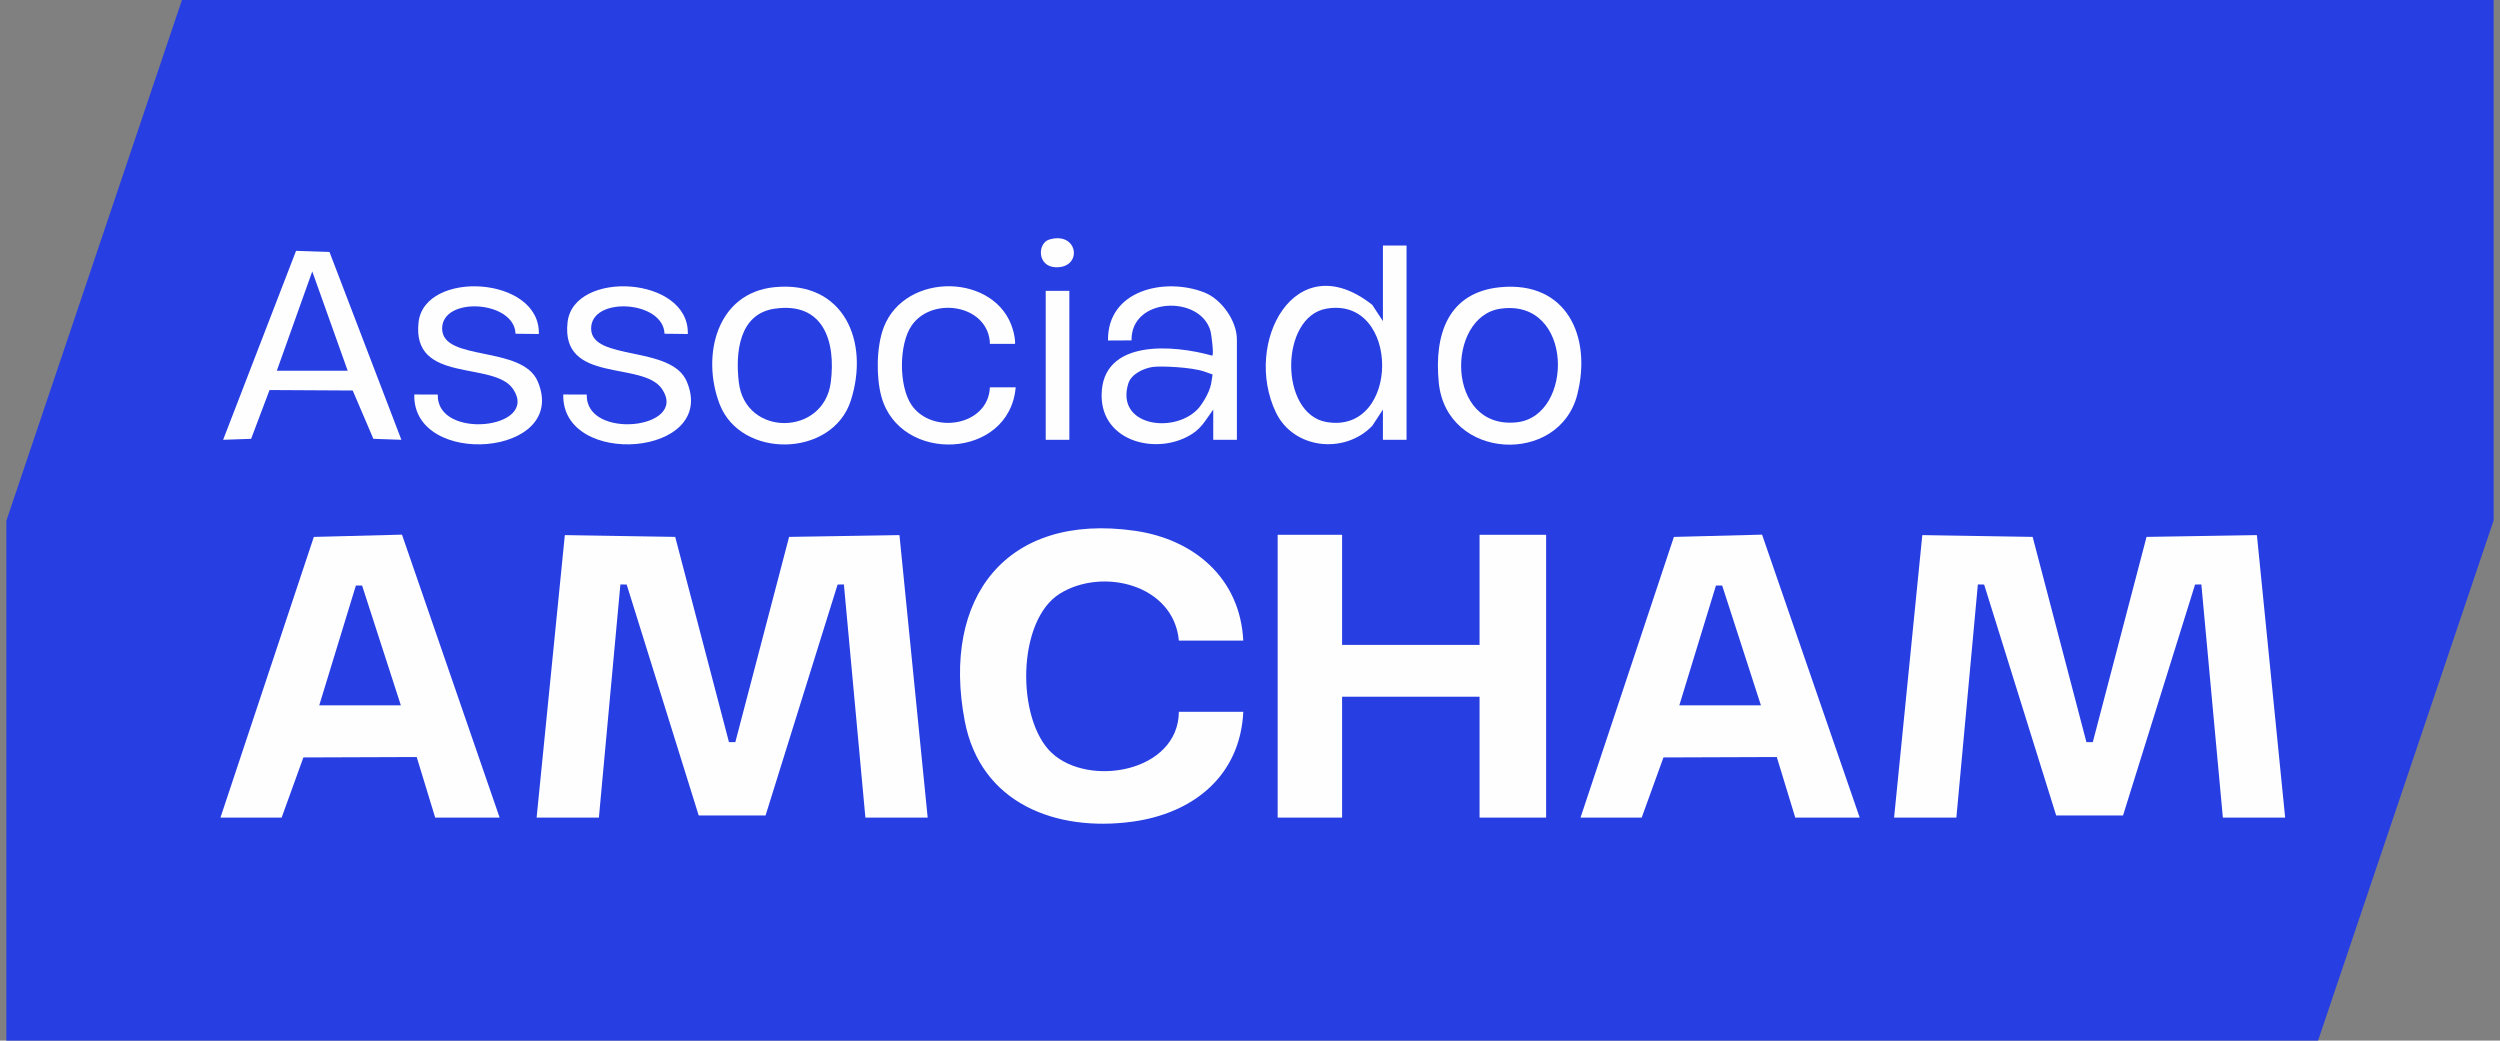
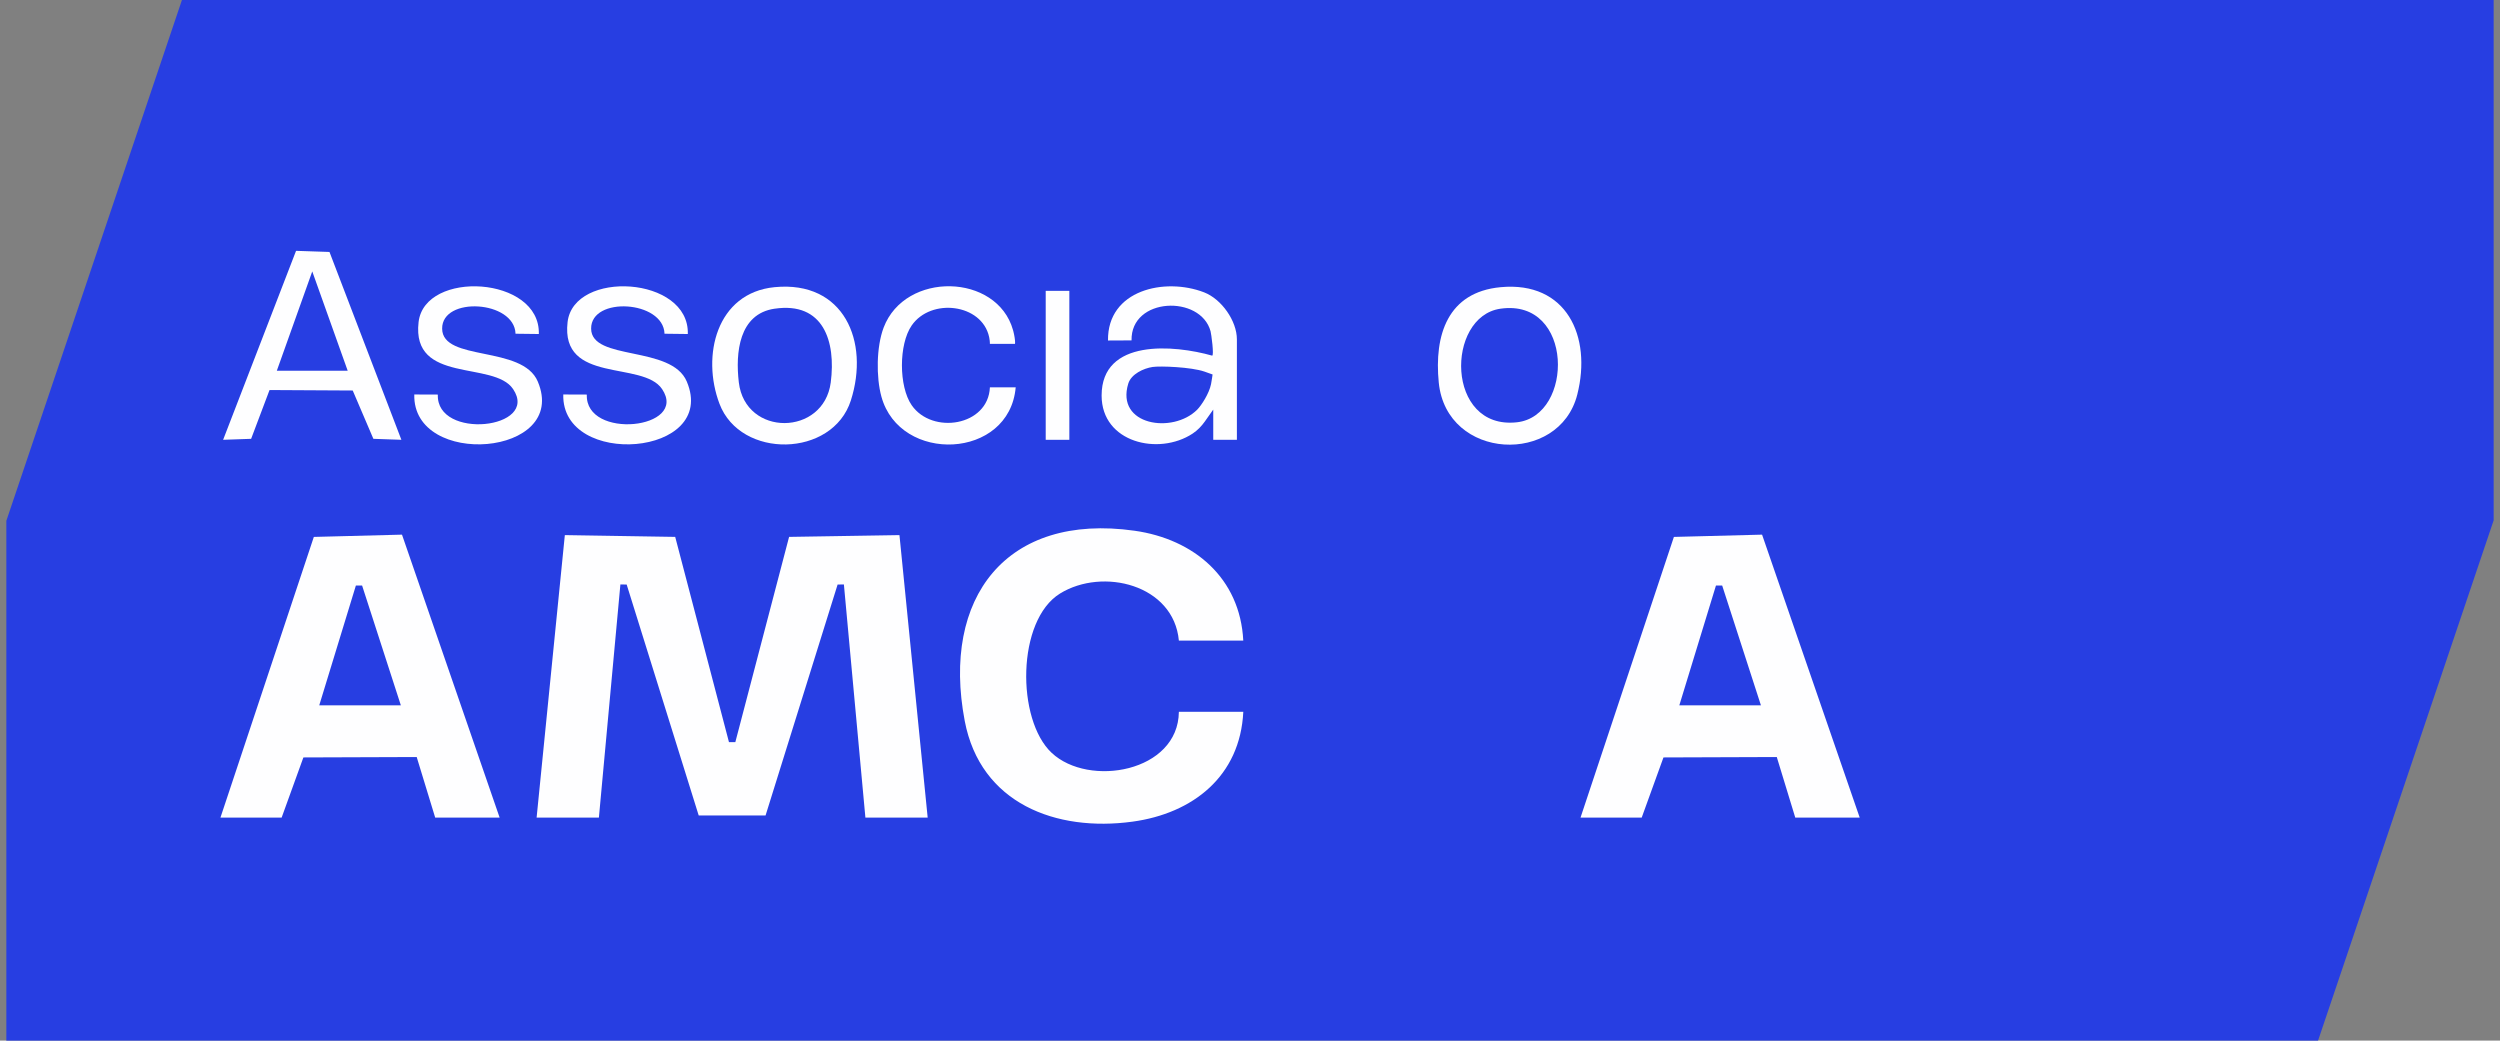
<svg xmlns="http://www.w3.org/2000/svg" width="197" height="82" viewBox="0 0 197 82" fill="none">
  <rect x="0" y="0" width="197" height="82" fill="#808080" stroke="none" />
  <g clip-path="url(#clip0_82_452)">
    <path d="M196.5 0H14.337L0.5 41.04V82H182.663L196.5 41.001V0Z" fill="#273EE2" />
-     <path d="M167.295 64.26L172.972 46.063L173.467 46.053L175.162 64.427H180.07L177.844 42.166L169.148 42.307L164.912 58.482H164.411L160.173 42.307L151.478 42.166L149.254 64.427H154.162L155.856 46.053L156.35 46.063L162.027 64.26H167.295Z" fill="#FEFEFF" />
    <path d="M60.326 64.26L66.003 46.063L66.499 46.053L68.193 64.427H73.101L70.877 42.166L62.18 42.307L57.944 58.482H57.443L53.206 42.307L44.509 42.166L42.285 64.427H47.193L48.887 46.053L49.382 46.063L55.058 64.26H60.326Z" fill="#FEFEFF" />
-     <path d="M105.757 42.142V50.818H116.589V42.142H121.835V64.427H116.589V54.901H105.757V64.427H100.68V42.142H105.757Z" fill="#FEFEFF" />
    <path d="M97.972 50.478H92.895C92.484 46.063 86.895 44.697 83.534 46.768C80.107 48.877 80.083 56.712 82.872 59.325C85.807 62.074 92.847 60.841 92.895 56.092H97.972C97.725 61.168 94 64.097 89.236 64.747C83.218 65.569 77.257 63.32 76.02 56.806C74.173 47.074 79.306 40.393 89.403 41.822C94.079 42.484 97.722 45.544 97.97 50.478H97.972Z" fill="#FEFEFF" />
    <path d="M124.545 64.427L131.903 42.309L138.851 42.13L146.545 64.427H141.467L140.01 59.654L131.081 59.686L129.366 64.427H124.543H124.545ZM138.761 55.581L135.708 46.142H135.217L132.33 55.581H138.761Z" fill="#FEFEFF" />
    <path d="M17.371 64.427L24.73 42.309L31.677 42.13L39.371 64.427H34.293L32.836 59.654L23.907 59.686L22.193 64.427H17.369H17.371ZM31.587 55.581L28.534 46.142H28.043L25.156 55.581H31.587Z" fill="#FEFEFF" />
-     <path d="M110.836 19.347V34.657H108.974V32.276L108.133 33.557C105.96 35.818 101.934 35.399 100.543 32.502C97.921 27.041 102.056 19.218 108.133 24.022L108.974 25.303V19.349H110.836V19.347ZM104.528 24.321C100.844 24.952 100.791 32.614 104.528 33.256C110.376 34.258 110.377 23.319 104.528 24.321Z" fill="#FEFEFF" />
    <path d="M31.629 34.656L29.422 34.579L27.794 30.772L21.239 30.735L19.789 34.579L17.582 34.656L23.329 19.766L25.963 19.854L31.629 34.656ZM27.398 29.214L24.606 21.387L21.813 29.214H27.398Z" fill="#FEFEFF" />
    <path d="M97.466 34.657H95.604V32.275L95.463 32.474L94.941 33.214C94.678 33.585 94.36 33.915 93.981 34.165C93.979 34.165 93.976 34.169 93.974 34.17C91.308 35.923 86.807 34.885 86.807 31.17C86.807 26.658 92.534 27.179 95.518 28.024C95.682 28.014 95.448 26.304 95.394 26.107C94.612 23.217 89.095 23.407 89.166 26.823L87.311 26.832C87.253 22.844 91.789 21.837 94.891 23.04C96.25 23.567 97.467 25.279 97.467 26.745V34.655L97.466 34.657ZM90.825 28.917C90.114 29.023 89.141 29.475 88.909 30.224C87.893 33.531 92.419 34.211 94.34 32.281C94.68 31.937 95.281 31.006 95.43 30.27C95.487 29.984 95.551 29.509 95.551 29.509C95.551 29.509 95.13 29.358 94.91 29.281C93.866 28.921 91.432 28.827 90.823 28.917H90.825Z" fill="#FEFEFF" />
    <path d="M61.042 22.628C66.493 22.099 68.538 26.898 67.047 31.556C65.6 36.079 58.355 36.187 56.698 31.826C55.256 28.031 56.464 23.073 61.041 22.628H61.042ZM61.037 24.325C58.229 24.738 57.942 27.79 58.219 30.131C58.73 34.438 64.913 34.375 65.463 30.136C65.884 26.89 64.881 23.76 61.037 24.326V24.325Z" fill="#FEFEFF" />
    <path d="M118.246 22.63C123.44 22.142 125.451 26.504 124.291 31.087C122.873 36.695 113.985 36.297 113.375 30.148C113.003 26.395 114.078 23.021 118.246 22.63ZM118.241 24.325C113.912 24.94 113.903 33.899 119.534 33.276C124.043 32.778 124.029 23.501 118.241 24.325Z" fill="#FEFEFF" />
    <path d="M42.462 26.32L40.624 26.298C40.538 23.668 34.817 23.333 34.841 25.9C34.865 28.518 41.162 27.184 42.377 30.064C44.877 35.983 32.495 36.927 32.646 31.085L34.501 31.092C34.36 34.693 42.557 33.815 40.431 30.658C38.91 28.397 32.422 30.291 32.984 25.384C33.46 21.24 42.589 21.746 42.46 26.32H42.462Z" fill="#FEFEFF" />
    <path d="M84.264 22.919H82.402V34.657H84.264V22.919Z" fill="#FEFEFF" />
-     <path d="M82.691 18.872C84.99 18.2 85.345 21.16 83.165 21.058C81.712 20.99 81.747 19.148 82.691 18.872Z" fill="#FEFEFF" />
    <path d="M54.202 26.32L52.364 26.298C52.278 23.668 46.557 23.333 46.581 25.9C46.605 28.467 52.902 27.184 54.118 30.064C56.617 35.983 44.236 36.927 44.386 31.085L46.241 31.092C46.101 34.693 54.297 33.815 52.171 30.658C50.65 28.397 44.163 30.291 44.725 25.384C45.2 21.24 54.329 21.746 54.2 26.32H54.202Z" fill="#FEFEFF" />
    <path d="M78.004 30.52C77.874 33.581 73.448 34.266 71.837 31.925C70.817 30.442 70.818 27.135 71.837 25.653C73.355 23.447 77.373 23.93 77.942 26.551C77.947 26.575 77.952 26.597 77.955 26.619C77.969 26.694 77.982 26.771 77.991 26.849C78.01 27.012 78.001 27.096 78.001 27.096H79.983C79.991 27.024 79.991 26.939 79.983 26.849C79.983 26.849 79.983 26.842 79.983 26.839C79.971 26.691 79.944 26.529 79.915 26.386C79.912 26.369 79.908 26.352 79.905 26.337C79.893 26.283 79.881 26.232 79.871 26.187C79.864 26.16 79.858 26.131 79.851 26.104C79.837 26.048 79.827 26.014 79.827 26.014C78.566 21.519 71.319 21.358 69.63 25.815C69.06 27.32 69.031 29.717 69.456 31.258C70.915 36.566 79.541 36.224 80.037 30.52H78.008H78.004Z" fill="#FEFEFF" />
  </g>
  <defs>
    <clipPath id="clip0_82_452">
      <rect width="196" height="82" fill="white" transform="translate(0.5)" />
    </clipPath>
  </defs>
</svg>